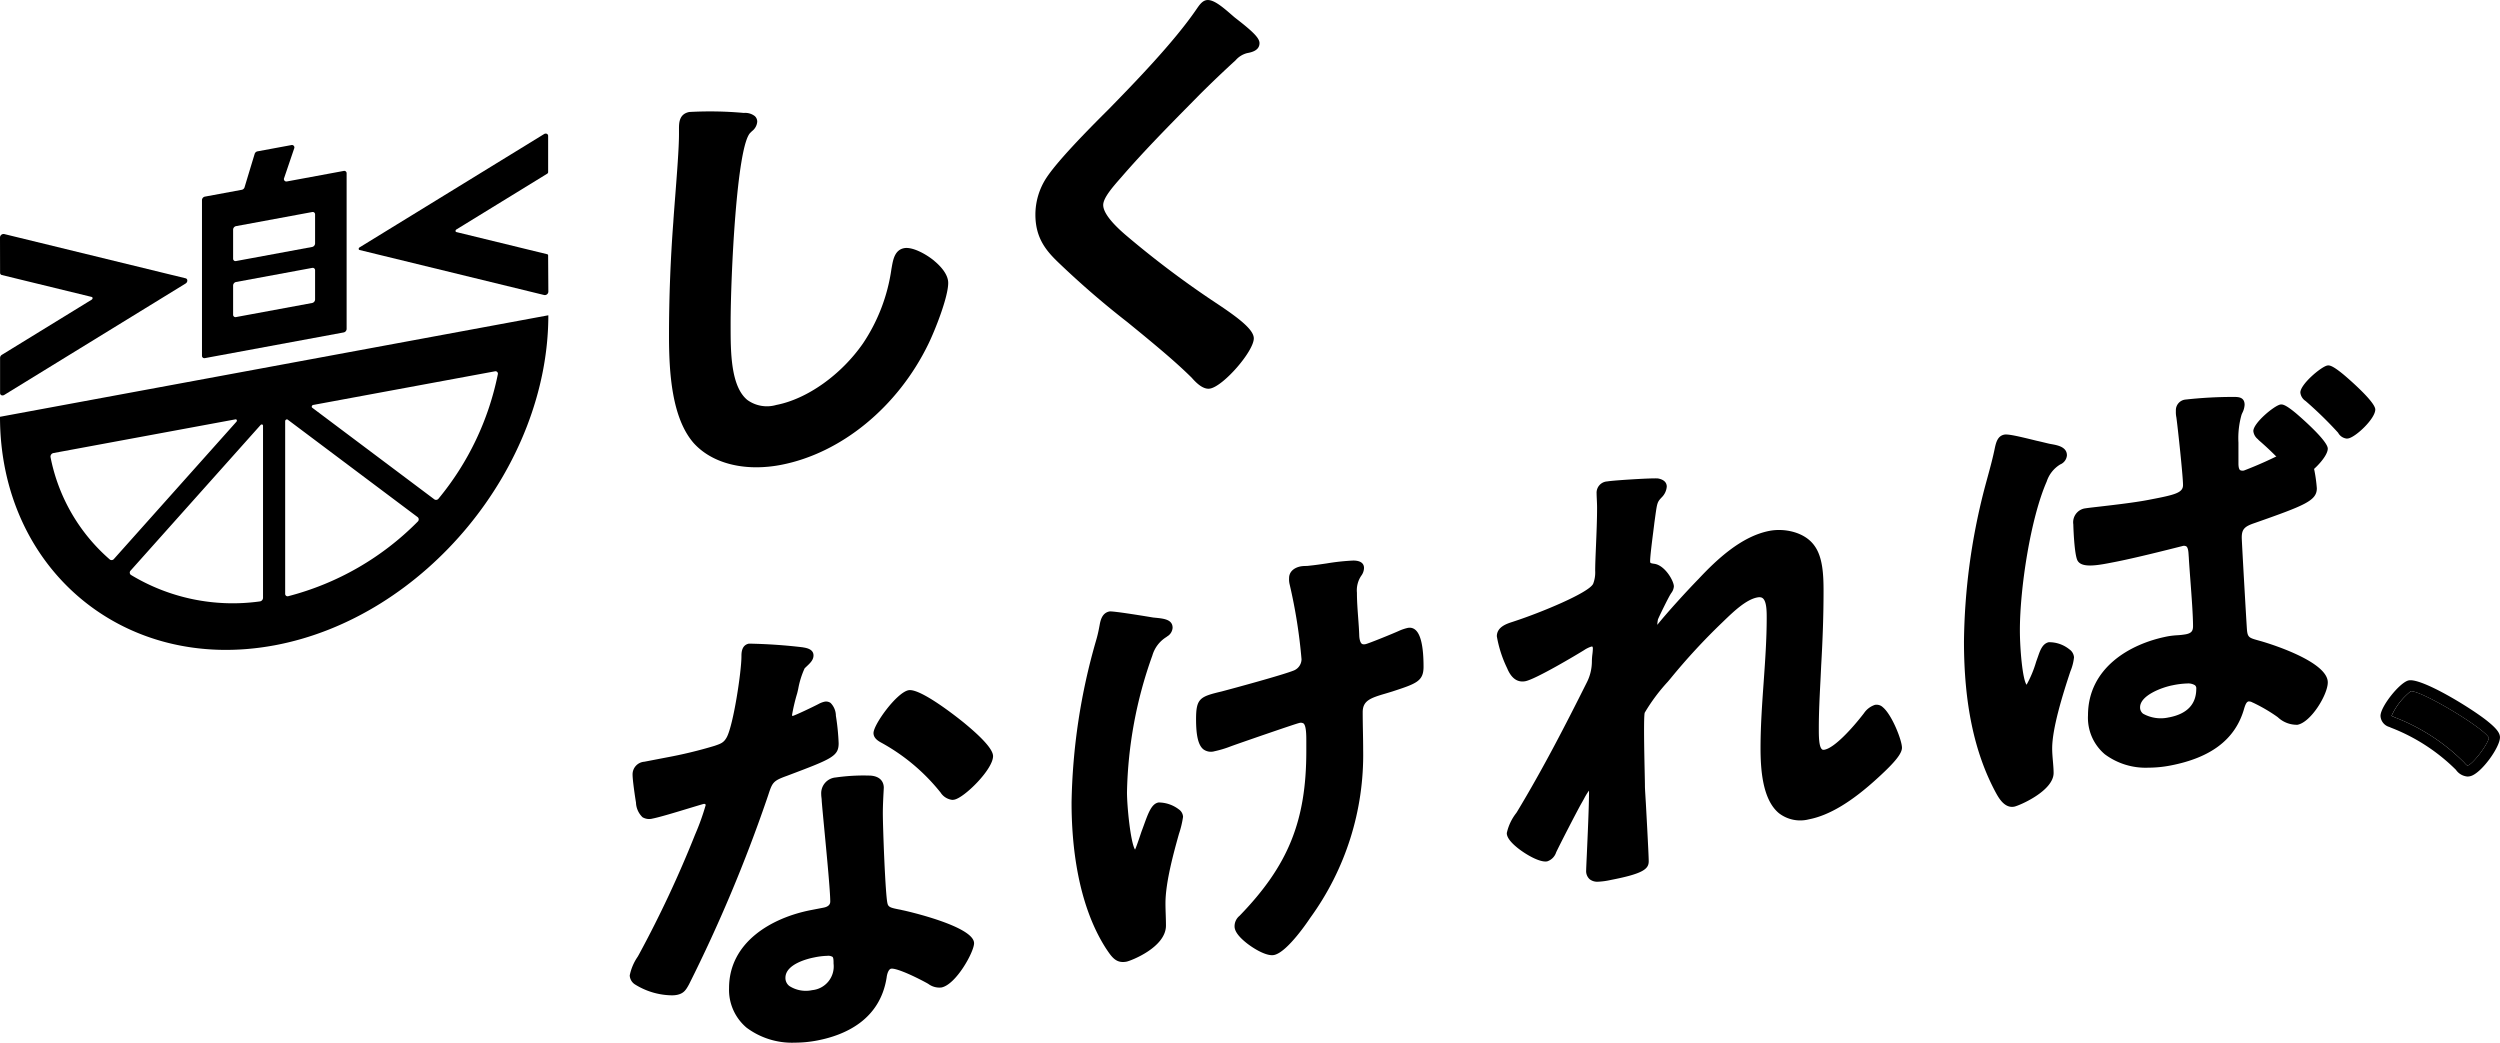
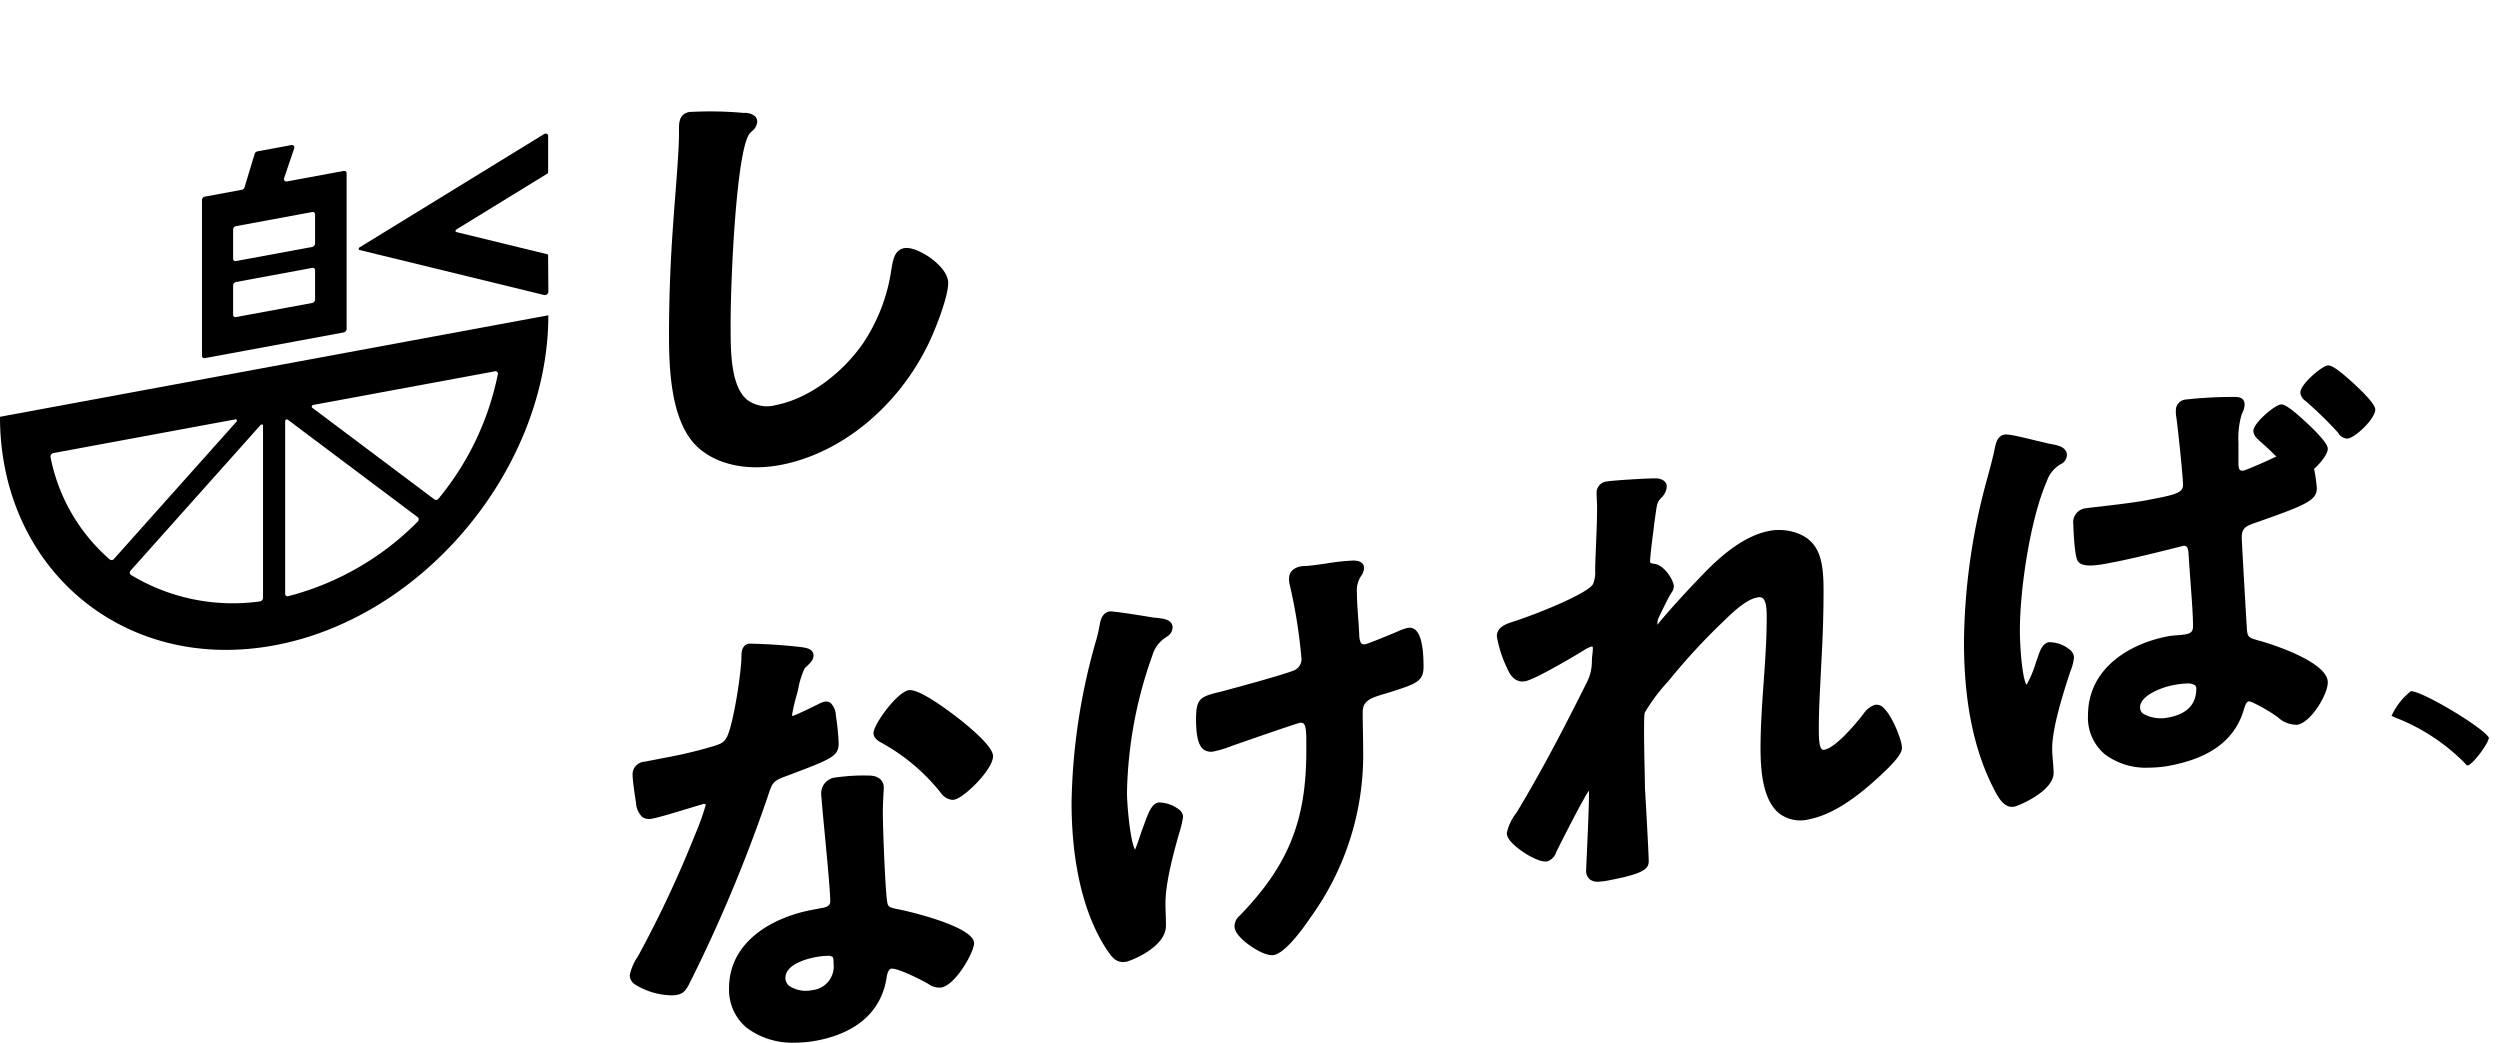
<svg xmlns="http://www.w3.org/2000/svg" width="358" height="149.305" viewBox="0 0 358 149.305">
  <g transform="translate(-3305.57 1431.668)">
    <path d="M92.678,61.944c-1.3-1.072-3.208-2.043-4.336-1.827-1.333.258-1.575,1.633-1.77,2.739l-.044.245a25.515,25.515,0,0,1-4.056,10.63c-3.127,4.515-8.009,7.986-12.433,8.839a4.782,4.782,0,0,1-4.156-.724C63.5,79.879,63.5,74.9,63.5,71.267v-.286c0-6.816.866-25.556,2.835-27.4l.219-.216a1.886,1.886,0,0,0,.757-1.356,1.079,1.079,0,0,0-.345-.8,2.232,2.232,0,0,0-1.565-.456,53.733,53.733,0,0,0-7.814-.137c-1.481.286-1.481,1.593-1.481,2.456v.748c0,1.912-.3,5.771-.54,8.874-.11,1.419-.212,2.723-.273,3.692-.41,5.43-.617,10.91-.617,16.287,0,5.272.4,11.783,3.551,15.373,2.039,2.244,5.248,3.45,8.948,3.45a18.817,18.817,0,0,0,3.553-.35c8.634-1.67,16.713-8.3,21.085-17.3.962-1.971,2.845-6.716,2.845-8.748,0-1.314-1.244-2.537-1.985-3.149" transform="translate(3346.695 -1456.248)" />
-     <path d="M113.526,34.2l-.356-.277c-.131-.107-.3-.258-.5-.429-1.409-1.228-2.64-2.223-3.569-2.053-.6.117-.993.689-1.381,1.253-3.278,4.817-9.151,10.831-12.655,14.42-4.711,4.678-7.606,7.867-8.852,9.75a9.64,9.64,0,0,0-1.589,5.293c0,3.439,1.629,5.27,3.434,6.986a126.6,126.6,0,0,0,9.752,8.415l2.071,1.693c2.414,2,4.911,4.065,7.131,6.26.915,1.055,1.7,1.572,2.39,1.572a1.373,1.373,0,0,0,.254-.025c1.926-.373,6.243-5.342,6.243-7.187,0-1.239-2.1-2.879-5.493-5.121l-.6-.4a136.861,136.861,0,0,1-12.266-9.286c-.794-.689-3.206-2.781-3.206-4.289,0-1.027,1.382-2.6,2.493-3.865l.159-.182c3.213-3.713,6.761-7.306,10.192-10.784l1-1.016c1.707-1.7,3.418-3.327,5.118-4.881a3.236,3.236,0,0,1,1.649-1.023c.529-.1,1.771-.326,1.771-1.424,0-.689-.806-1.545-3.191-3.4" transform="translate(3369.215 -1463.086)" />
    <g transform="translate(3395.75 -1374.827)">
      <path d="M257.709,29.772h-.042a9.47,9.47,0,0,0-2.765,3.541c.019,0,.2.079.315.13l.256.116a28.456,28.456,0,0,1,9.813,6.4c.32.373.452.475.527.449.722-.161,2.9-3.035,3.035-3.965-.72-1.416-9.491-6.672-11.14-6.672" transform="translate(-2.615 12.368)" />
-       <path d="M269.317,34.732c-2.434-1.948-9.465-6.222-11.29-5.831-1.279.286-4.026,3.749-4.026,5.078a1.729,1.729,0,0,0,1.27,1.589l.245.109A26.98,26.98,0,0,1,264.8,41.7a2.23,2.23,0,0,0,1.645.965,1.754,1.754,0,0,0,.392-.046c1.547-.343,4.273-4.137,4.273-5.566,0-.631-.52-1.3-1.8-2.325m-2.824,6.351c-.077.028-.207-.075-.529-.447a28.427,28.427,0,0,0-9.812-6.4l-.258-.116c-.117-.051-.294-.126-.315-.13a9.486,9.486,0,0,1,2.765-3.539l.044,0c1.649,0,10.418,5.256,11.14,6.672-.131.93-2.313,3.8-3.035,3.965" transform="translate(-3.293 11.694)" />
      <path d="M130.73,47.617c.6-1.827.682-2.064,2.651-2.774l.186-.07c6.29-2.378,7.257-2.744,7.257-4.617a32.652,32.652,0,0,0-.349-3.637l-.046-.289a2.638,2.638,0,0,0-.759-1.84,1.117,1.117,0,0,0-.885-.175,3.3,3.3,0,0,0-.832.322c-.757.4-3.339,1.631-3.753,1.728a.329.329,0,0,1-.042-.189,26.452,26.452,0,0,1,.729-3.07c.039-.152.088-.363.145-.611a12.1,12.1,0,0,1,.925-2.968l.266-.254c.534-.5,1-.941,1-1.589,0-.887-.983-1.06-1.4-1.135l-.186-.033a75.942,75.942,0,0,0-7.66-.519c-1.072.209-1.072,1.346-1.072,1.831,0,2.166-1.148,9.8-2.106,11.58-.421.766-.829.908-1.712,1.214a63.948,63.948,0,0,1-6.947,1.68L113,42.808a1.813,1.813,0,0,0-1.684,1.882c0,.764.366,3.262.487,3.953a3.072,3.072,0,0,0,.937,2.113,1.86,1.86,0,0,0,1.428.193c1.011-.194,3.376-.913,5.276-1.491.934-.282,1.9-.576,2.074-.61a.249.249,0,0,1,.275.137,34.426,34.426,0,0,1-1.526,4.256,160.62,160.62,0,0,1-8.063,17.213l-.158.277a7.234,7.234,0,0,0-1.139,2.682,1.627,1.627,0,0,0,.692,1.246,10.2,10.2,0,0,0,5.33,1.6,3.845,3.845,0,0,0,.71-.058c1-.193,1.316-.7,1.763-1.523a213.887,213.887,0,0,0,11.115-26.436Z" transform="translate(-110.91 9.431)" />
      <path d="M144.03,55.981a2.647,2.647,0,0,1-.282-.06c-.14-.032-.28-.065-.361-.074l-.233-.047c-.981-.2-1.333-.312-1.442-.829-.31-1.247-.664-10.879-.664-12.932,0-1.079.079-2.53.116-3.215.012-.231.021-.382.021-.417,0-.475-.184-1.594-1.884-1.731l-.03,0a28.064,28.064,0,0,0-4.955.265,2.267,2.267,0,0,0-2.092,2.371,4.207,4.207,0,0,0,.039.533,3.983,3.983,0,0,1,.033.449c.065.848.217,2.434.391,4.268.35,3.672.831,8.7.831,10.15,0,.457-.326.752-.967.874l-1.771.343c-5.682,1.1-11.753,4.612-11.753,11.177a7.083,7.083,0,0,0,2.516,5.673,10.88,10.88,0,0,0,6.93,2.138,17.057,17.057,0,0,0,3.206-.315c3.99-.773,8.95-2.954,9.91-8.99.063-.571.289-1.216.634-1.283.564-.119,2.658.718,5.072,2.022.086.046.177.1.272.156a2.645,2.645,0,0,0,1.868.51c2.08-.4,4.678-5.085,4.678-6.339,0-2.456-9.95-4.668-10.081-4.694M130.917,67.4a4.341,4.341,0,0,1-3.262-.6,1.441,1.441,0,0,1-.555-1.174c0-2.015,3.415-2.777,4.1-2.908a10.48,10.48,0,0,1,1.9-.235,1.2,1.2,0,0,1,.736.145c.145.119.156.494.156.971a3.41,3.41,0,0,1-3.077,3.8" transform="translate(-104.806 17.55)" />
      <path d="M143.9,34.45c-.061-.051-6.194-5.093-8.049-4.752-1.7.329-5.018,4.915-5.018,6.134,0,.774.752,1.181,1.174,1.41a28.177,28.177,0,0,1,8.329,6.982l.091.109A2.309,2.309,0,0,0,142.1,45.4a1.577,1.577,0,0,0,.294-.028c1.458-.282,5.559-4.335,5.559-6.237,0-.888-1.365-2.465-4.056-4.685" transform="translate(-95.927 12.3)" />
      <path d="M159.452,50.615c-.971.187-1.437,1.474-2.081,3.252l-.24.654c-.068.17-.163.45-.273.781-.177.527-.564,1.682-.748,2.059-.65-1.027-1.153-6.234-1.153-8.184a61.226,61.226,0,0,1,3.636-19.623,4.606,4.606,0,0,1,2-2.632l.119-.093a1.546,1.546,0,0,0,.776-1.232c0-1.191-1.246-1.318-2.451-1.44l-.335-.033c-.056-.009-5.729-.967-6.258-.866-1.088.21-1.295,1.337-1.417,2.011l-.053.275a17.607,17.607,0,0,1-.464,1.941,88.524,88.524,0,0,0-3.49,23.142c0,6.02.853,14.527,4.925,20.881.739,1.107,1.3,1.947,2.43,1.947a2.782,2.782,0,0,0,.529-.054c.548-.105,5.633-2.025,5.633-5.162,0-.561-.019-1.116-.037-1.664-.018-.517-.033-1.025-.033-1.521,0-3.033,1.207-7.355,1.929-9.938a13.837,13.837,0,0,0,.589-2.456,1.379,1.379,0,0,0-.589-1.05,4.8,4.8,0,0,0-2.943-1" transform="translate(-83.752 7.463)" />
      <path d="M187.518,28.736a6.7,6.7,0,0,0-1.155.377c-.86.4-4.475,1.869-4.9,1.952-.368.072-.5-.03-.538-.063-.11-.084-.3-.338-.356-1.069-.026-.911-.095-1.813-.163-2.716-.084-1.155-.173-2.35-.173-3.529a3.74,3.74,0,0,1,.615-2.413,1.952,1.952,0,0,0,.4-1.12c0-.48-.265-1.055-1.537-1.062a32.18,32.18,0,0,0-3.811.41c-.827.123-1.657.245-2.537.333a3.21,3.21,0,0,1-.487.033,4.378,4.378,0,0,0-.673.054c-1.053.2-1.684.83-1.684,1.679a3.033,3.033,0,0,0,.091.953A75.059,75.059,0,0,1,172.3,33.235a1.763,1.763,0,0,1-1.076,1.589c-1.565.643-8.666,2.567-10.367,3.015-3.082.738-3.66.971-3.66,3.965,0,2.392.321,3.723,1.039,4.315a1.827,1.827,0,0,0,1.608.28,15.1,15.1,0,0,0,2.318-.7l.144-.053c1.452-.522,9.106-3.171,9.647-3.287a.771.771,0,0,1,.632.061c.4.326.4,1.756.4,2.523v1.428c0,10.02-2.595,16.417-9.561,23.594a1.929,1.929,0,0,0-.713,1.528c0,.634.524,1.388,1.556,2.239.955.79,2.684,1.873,3.809,1.873a1.552,1.552,0,0,0,.277-.025c1.931-.375,5.065-5.127,5.19-5.316a39.686,39.686,0,0,0,7.583-24.023c0-.88-.016-1.773-.033-2.674s-.033-1.831-.033-2.754c0-1.647,1.071-2.034,3.3-2.684l.929-.282c3.445-1.128,4.484-1.468,4.484-3.55,0-2.865-.4-4.643-1.179-5.288a1.248,1.248,0,0,0-1.062-.273" transform="translate(-76.101 4.337)" />
      <path d="M235.99,44.789A3.037,3.037,0,0,0,234.353,46c-1.721,2.243-4.231,4.957-5.643,5.23-.245.053-.333-.023-.37-.054-.457-.377-.454-1.962-.454-2.91v-.2c0-2.169.119-4.51.237-6.772l.1-2.108c.23-3.94.34-7.422.34-10.644,0-2.313-.1-4.92-1.33-6.558-1.379-1.919-4.272-2.507-6.42-2.09-4.011.776-7.543,4.1-10.162,6.9-1.684,1.726-4.387,4.689-5.817,6.46-.018.019-.047.056-.081.095a6.12,6.12,0,0,1,.095-.771c.184-.466,1.466-3.084,1.8-3.613l.1-.158a1.792,1.792,0,0,0,.382-.955c0-.78-1.272-3.028-2.8-3.243-.6-.082-.6-.123-.6-.384,0-.673.27-2.8.449-4.207.067-.527.124-.985.158-1.276l.119-.864c.284-2.038.294-2.117.979-2.831a2.413,2.413,0,0,0,.676-1.489c0-.417-.208-.955-1.2-1.16l-.056-.009c-.79-.086-6.5.277-7.241.422a1.619,1.619,0,0,0-1.549,1.721c0,.214.014.491.028.8.018.391.039.839.039,1.295,0,1.664-.084,3.692-.159,5.481-.06,1.412-.112,2.672-.112,3.485a4.557,4.557,0,0,1-.287,1.871C194.987,28.759,188,31.618,184.4,32.8l-.368.123c-.843.272-2.253.725-2.253,2.069a17.028,17.028,0,0,0,1.474,4.568c.6,1.454,1.477,2.073,2.607,1.862,1.486-.287,7.4-3.82,8.412-4.45a4.05,4.05,0,0,1,1.043-.508.236.236,0,0,1,.144,0,.475.475,0,0,1,.068.3,6.965,6.965,0,0,1-.063.78,9.461,9.461,0,0,0-.075.985,6.7,6.7,0,0,1-.757,3.131c-2.98,5.959-6.251,12.322-9.975,18.488l-.1.152a7.107,7.107,0,0,0-1.351,2.861c0,.214,0,.864,1.437,2.048,1.162.96,3.275,2.209,4.342,2.013a2,2,0,0,0,1.288-1.3c.678-1.417,2.77-5.465,3.516-6.83.168-.287.326-.573.475-.841a9.181,9.181,0,0,1,.706-1.158.8.8,0,0,1,.009.119c0,2.1-.2,6.446-.315,9.043-.056,1.2-.095,2.071-.095,2.262a1.556,1.556,0,0,0,.512,1.269,1.772,1.772,0,0,0,1.172.35,10.48,10.48,0,0,0,1.85-.254c4.615-.892,5.426-1.568,5.424-2.674,0-.538-.1-2.49-.207-4.557l-.2-3.711c-.063-1.027-.135-2.153-.135-2.446,0-.394-.018-1.216-.04-2.239-.053-2.509-.163-7.728.009-8.322a26.253,26.253,0,0,1,3.306-4.436l.412-.489a90.044,90.044,0,0,1,7.364-7.977l.322-.312c1.309-1.256,3.1-2.979,4.7-3.289.54-.109.741.065.81.121.555.459.555,1.927.555,2.805,0,3.042-.224,6.206-.44,9.265-.219,3.08-.443,6.264-.443,9.346s.273,7.406,2.635,9.356a4.989,4.989,0,0,0,4.3.876c2.9-.561,6.127-2.5,9.868-5.94l.121-.11c2.365-2.166,3.329-3.383,3.329-4.205,0-1.055-1.435-4.722-2.745-5.8a1.282,1.282,0,0,0-1.056-.342" transform="translate(-57.611 -0.714)" />
      <path d="M232.119,38.533c-.908.177-1.258,1.181-1.538,1.989l-.287.806a16,16,0,0,1-1.372,3.3c-.578-.766-.958-5.093-.958-7.8,0-6.062,1.538-16.058,3.835-21.29a4.493,4.493,0,0,1,1.943-2.46,1.539,1.539,0,0,0,.957-1.3c0-1.209-1.342-1.451-2.232-1.61l-.266-.049c-.149-.032-.375-.086-.65-.154-.356-.086-.788-.191-1.228-.287-2.7-.669-4.075-.971-4.6-.867-.946.184-1.165,1.127-1.332,1.841-.291,1.454-.678,2.873-1.088,4.373-.158.58-.317,1.162-.471,1.756a90.781,90.781,0,0,0-2.875,21.645c0,8.843,1.468,15.883,4.526,21.588.41.752,1.149,2.1,2.355,2.1a1.768,1.768,0,0,0,.326-.032c.68-.131,5.629-2.236,5.629-4.824,0-.508-.049-1.09-.1-1.689s-.105-1.228-.105-1.81c0-2.887,1.5-7.709,2.612-11.056a7.205,7.205,0,0,0,.515-2,1.528,1.528,0,0,0-.661-1.144,4.594,4.594,0,0,0-2.938-1.023" transform="translate(-28.896 -3.412)" />
      <path d="M255.736,40.686l-.314-.088c-1.325-.37-1.563-.436-1.659-1.538-.053-.648-.745-12.594-.745-13.213,0-1.24.464-1.6,1.868-2.076,7.185-2.528,8.883-3.192,8.883-4.971a20.943,20.943,0,0,0-.937-4.832c-.2-.417-.65-1.389-1.712-1.193a8.075,8.075,0,0,0-1.78.774,56.709,56.709,0,0,1-5.976,2.7.8.8,0,0,1-.59-.051c-.086-.072-.23-.289-.23-.941V12.262a12.23,12.23,0,0,1,.44-3.974c.033-.091.075-.187.121-.287a2.9,2.9,0,0,0,.322-1.148c0-1.12-.911-1.127-1.515-1.132h-.005A61.672,61.672,0,0,0,245,6.094a1.533,1.533,0,0,0-1.414,1.626,3.783,3.783,0,0,0,.072.948c.2,1.451.95,8.419.95,9.673,0,1.111-1.176,1.395-4.578,2.05l-.4.077c-1.948.377-4.976.725-6.98.957-1.09.124-1.92.221-2.206.277a2.019,2.019,0,0,0-1.547,2.264c0,.042.116,4.4.627,5.226.54.885,2.152.776,4.4.34l.883-.17c2.928-.566,7.7-1.777,9.265-2.174l.466-.117a.7.7,0,0,1,.55.056c.265.2.3.866.321,1.221.007.119.014.226.021.277.047.876.137,2.069.233,3.354.177,2.364.378,5.043.378,6.569,0,.718-.263,1.011-1.039,1.162a10.384,10.384,0,0,1-1.226.138,11.6,11.6,0,0,0-1.358.156C236.894,41.069,231,44.6,231,51.319a6.844,6.844,0,0,0,2.4,5.565,9.778,9.778,0,0,0,6.271,1.926,16.8,16.8,0,0,0,3.163-.314c5.717-1.107,9.13-3.671,10.434-7.834l.058-.2c.182-.606.349-1.076.666-1.137a1.022,1.022,0,0,1,.569.151l.153.065a23.355,23.355,0,0,1,3.266,1.9l.205.149A3.956,3.956,0,0,0,261,52.668c1.952-.377,4.338-4.34,4.338-6.069,0-3.2-9.517-5.892-9.6-5.913M242.617,51.6a5.187,5.187,0,0,1-3.727-.517,1.115,1.115,0,0,1-.431-.918c0-1.7,3.129-2.858,4.645-3.15a11.849,11.849,0,0,1,2.111-.261,1.832,1.832,0,0,1,1.1.252.569.569,0,0,1,.191.5c0,2.218-1.309,3.6-3.893,4.1" transform="translate(-22.179 -5.721)" />
    </g>
    <path d="M253.682,1.347C252.063.012,251.627-.042,251.31.014c-.878.17-3.86,2.682-3.86,3.867a1.641,1.641,0,0,0,.745,1.212,55.429,55.429,0,0,1,4.661,4.545,1.593,1.593,0,0,0,1.23.839,1.171,1.171,0,0,0,.23-.023c1.09-.21,3.863-2.828,3.863-4.14,0-1.181-4.452-4.93-4.5-4.967" transform="translate(3387.531 -1379.34)" />
    <path d="M249.692,4.434c-1.5-1.239-1.922-1.286-2.225-1.23-.878.17-3.86,2.639-3.86,3.8a1.711,1.711,0,0,0,.624,1.141l.187.193a42.962,42.962,0,0,1,4.478,4.48,1.725,1.725,0,0,0,1.279.862,1.3,1.3,0,0,0,.228-.023c1.092-.21,3.863-2.83,3.863-4.14,0-1.214-4.529-5.046-4.575-5.083" transform="translate(3384.641 -1376.941)" />
    <path d="M39.261,104.457c21.649-4.007,39.261-25.621,39.261-47.27L0,71.722c0,21.649,17.612,36.743,39.261,32.734m5.594-34.43L70.877,65.21a.346.346,0,0,1,.413.424,40.562,40.562,0,0,1-8.484,17.8.444.444,0,0,1-.59.124L44.71,70.422c-.142-.105-.047-.359.145-.4M40.836,72.35c0-.186.223-.324.359-.223l18.633,13.98a.426.426,0,0,1-.021.636A40.274,40.274,0,0,1,41.281,97.412a.344.344,0,0,1-.445-.338ZM37.665,73V97.659a.526.526,0,0,1-.443.5,28.175,28.175,0,0,1-18.485-3.8.413.413,0,0,1-.021-.627L37.307,72.907c.135-.152.357-.1.357.089M7.644,76.916,33.71,72.09c.193-.035.286.184.145.342L16.324,92.073a.432.432,0,0,1-.589.095,26.031,26.031,0,0,1-8.5-14.676.521.521,0,0,1,.413-.576" transform="translate(3305.57 -1443.706)" />
    <path d="M56.314,59.613,43.308,56.44c-.165-.039-.165-.273,0-.375l13.008-7.988a.265.265,0,0,0,.128-.219V42.672c0-.293-.312-.431-.589-.261L29.44,58.633c-.165.1-.165.335,0,.375l26.446,6.449a.507.507,0,0,0,.589-.482l-.033-5.193a.169.169,0,0,0-.128-.17" transform="translate(3327.619 -1454.875)" />
-     <path d="M.256,56.418l12.871,3.14c.172.042.172.286,0,.391L.263,67.85a.518.518,0,0,0-.252.428v5.046c0,.3.315.436.6.265L26.577,57.637c.329-.2.329-.669,0-.748L.6,50.552a.514.514,0,0,0-.6.485l.011,5.055a.322.322,0,0,0,.245.326" transform="translate(3305.57 -1448.705)" />
    <path d="M16.93,73.786,36.8,70.108a.526.526,0,0,0,.417-.5V47.324a.337.337,0,0,0-.417-.342l-8.135,1.505A.35.35,0,0,1,28.269,48l1.437-4.235a.349.349,0,0,0-.394-.487l-4.862.9a.527.527,0,0,0-.4.363c-.284.927-1.128,3.72-1.447,4.781a.524.524,0,0,1-.4.361l-5.284.978a.524.524,0,0,0-.415.5V73.444a.339.339,0,0,0,.419.342m4.04-18.4a.526.526,0,0,1,.419-.5l10.9-2.017a.337.337,0,0,1,.419.34v4.159a.529.529,0,0,1-.419.5l-10.9,2.017a.339.339,0,0,1-.419-.342Zm0,8a.526.526,0,0,1,.419-.5l10.9-2.017a.337.337,0,0,1,.419.34v4.182a.526.526,0,0,1-.419.5l-10.9,2.017a.337.337,0,0,1-.419-.34Z" transform="translate(3317.989 -1454.172)" />
  </g>
</svg>